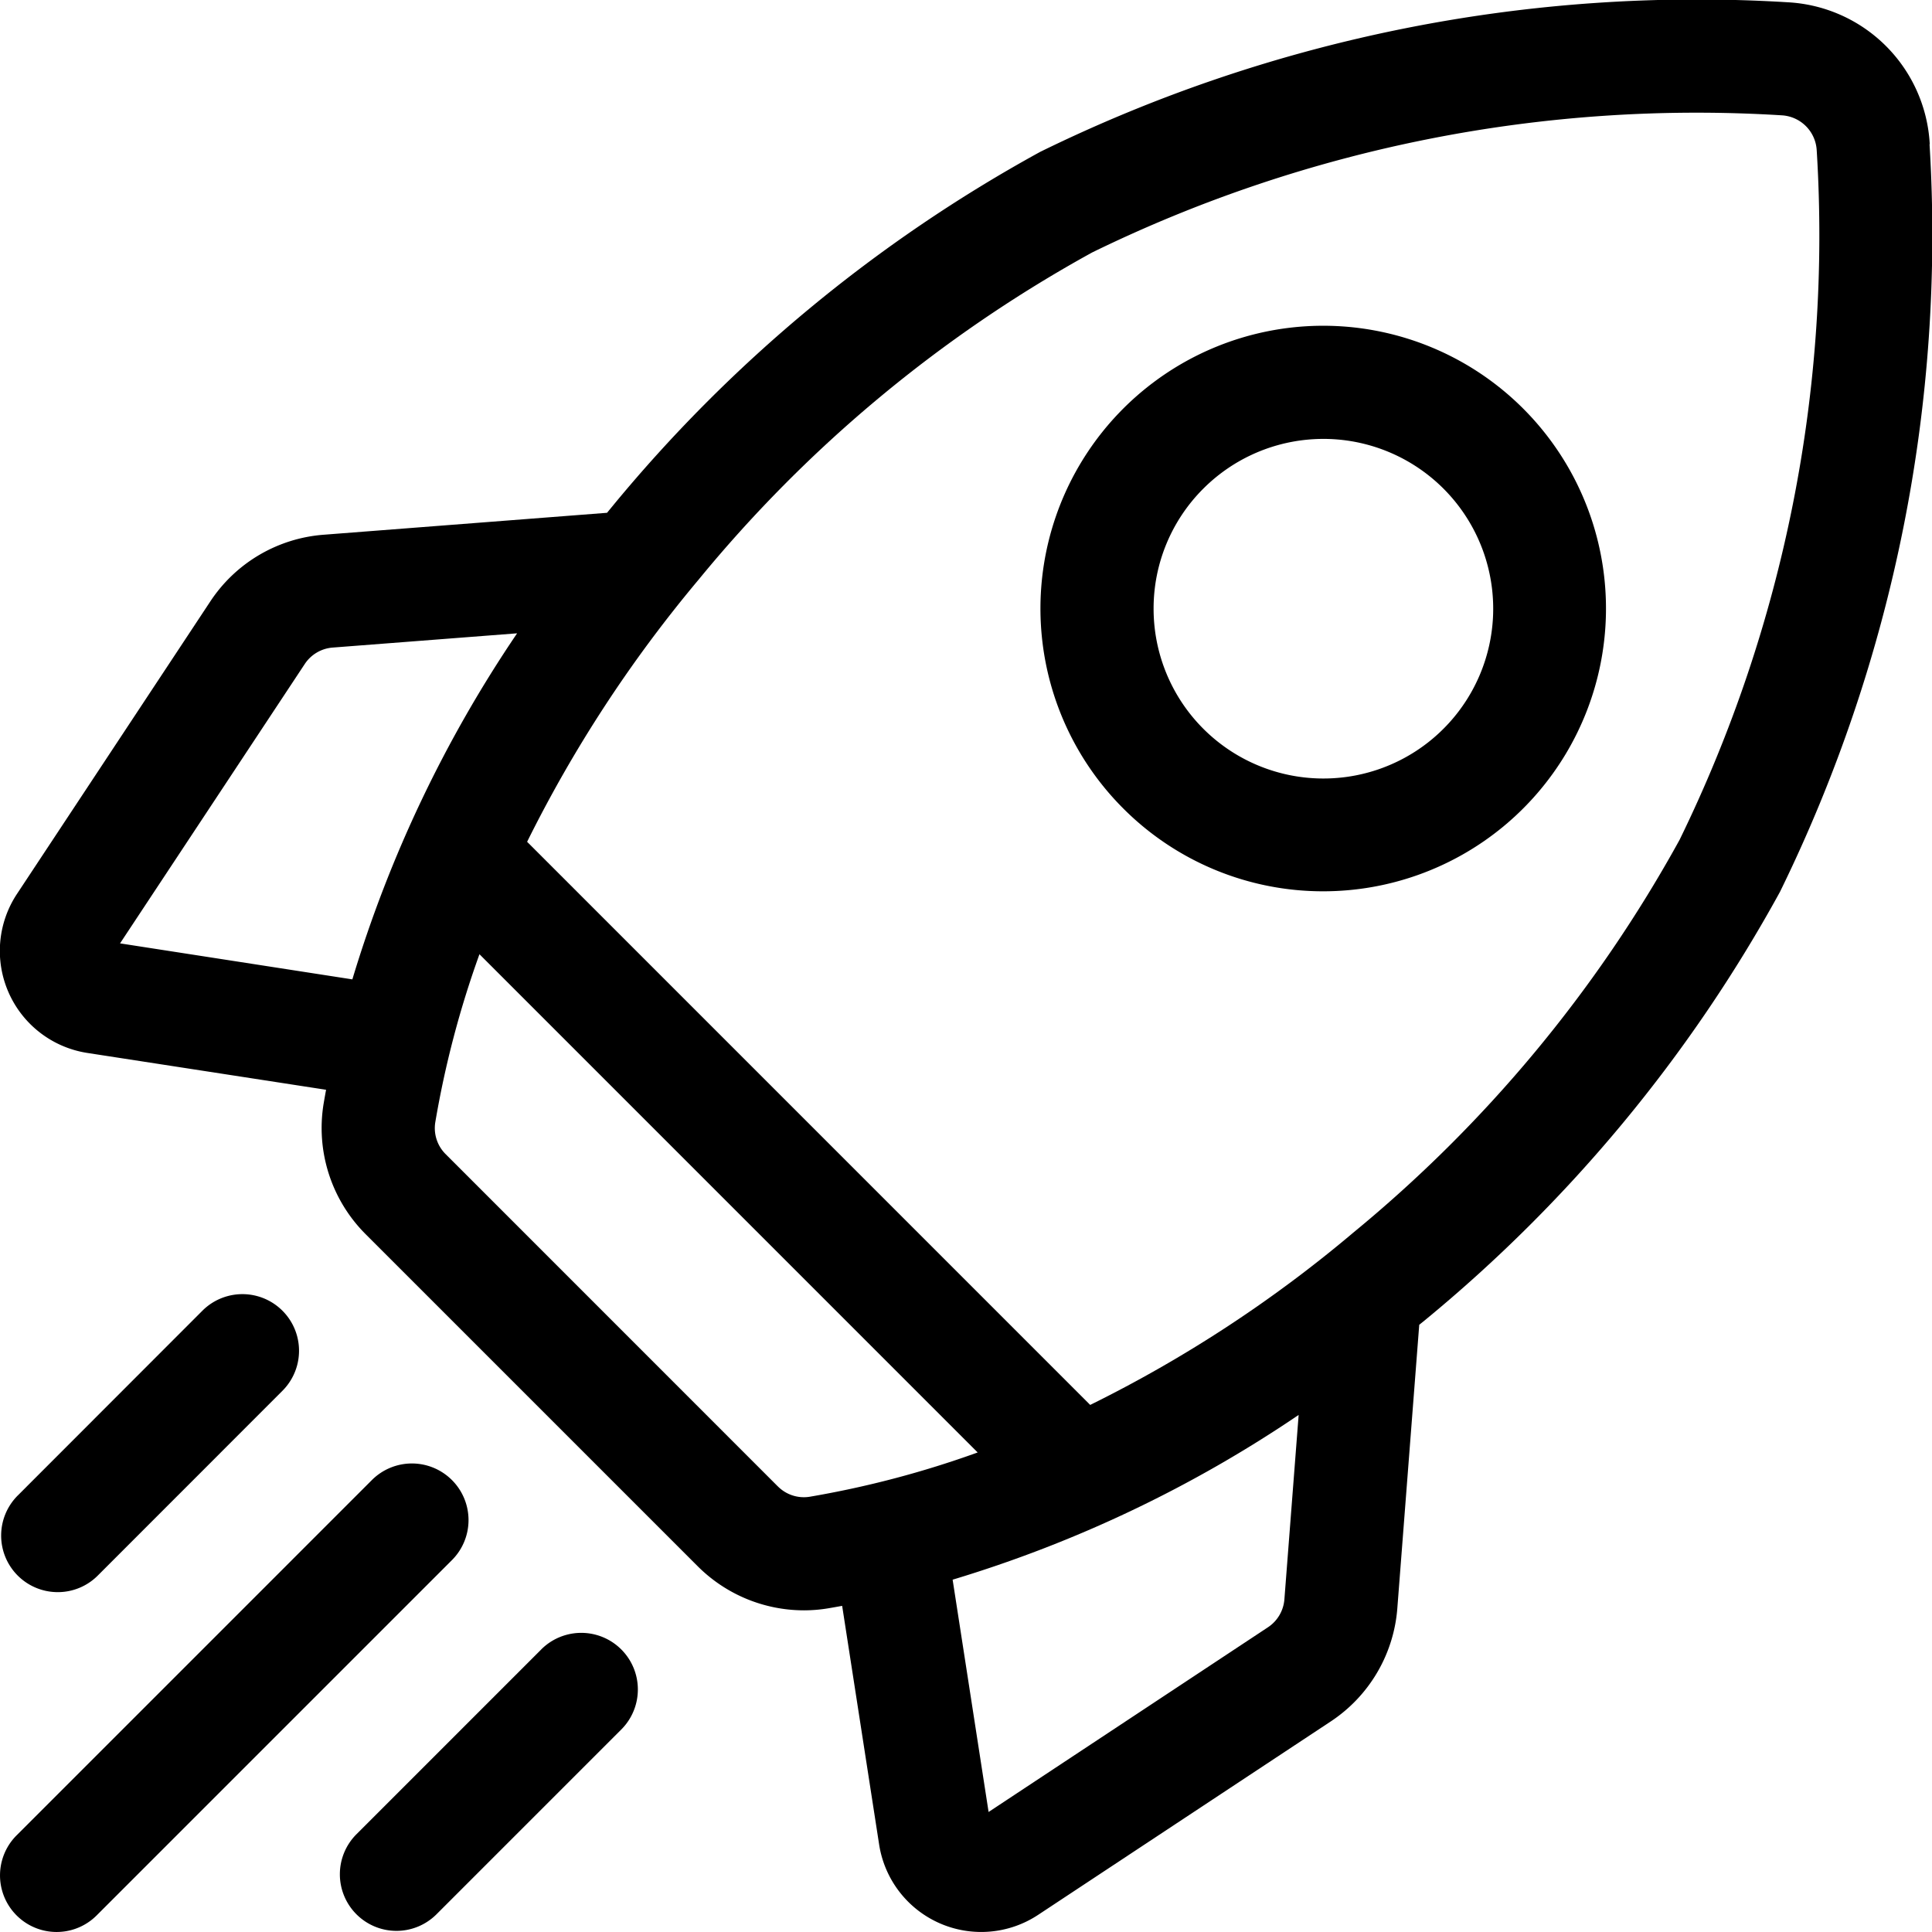
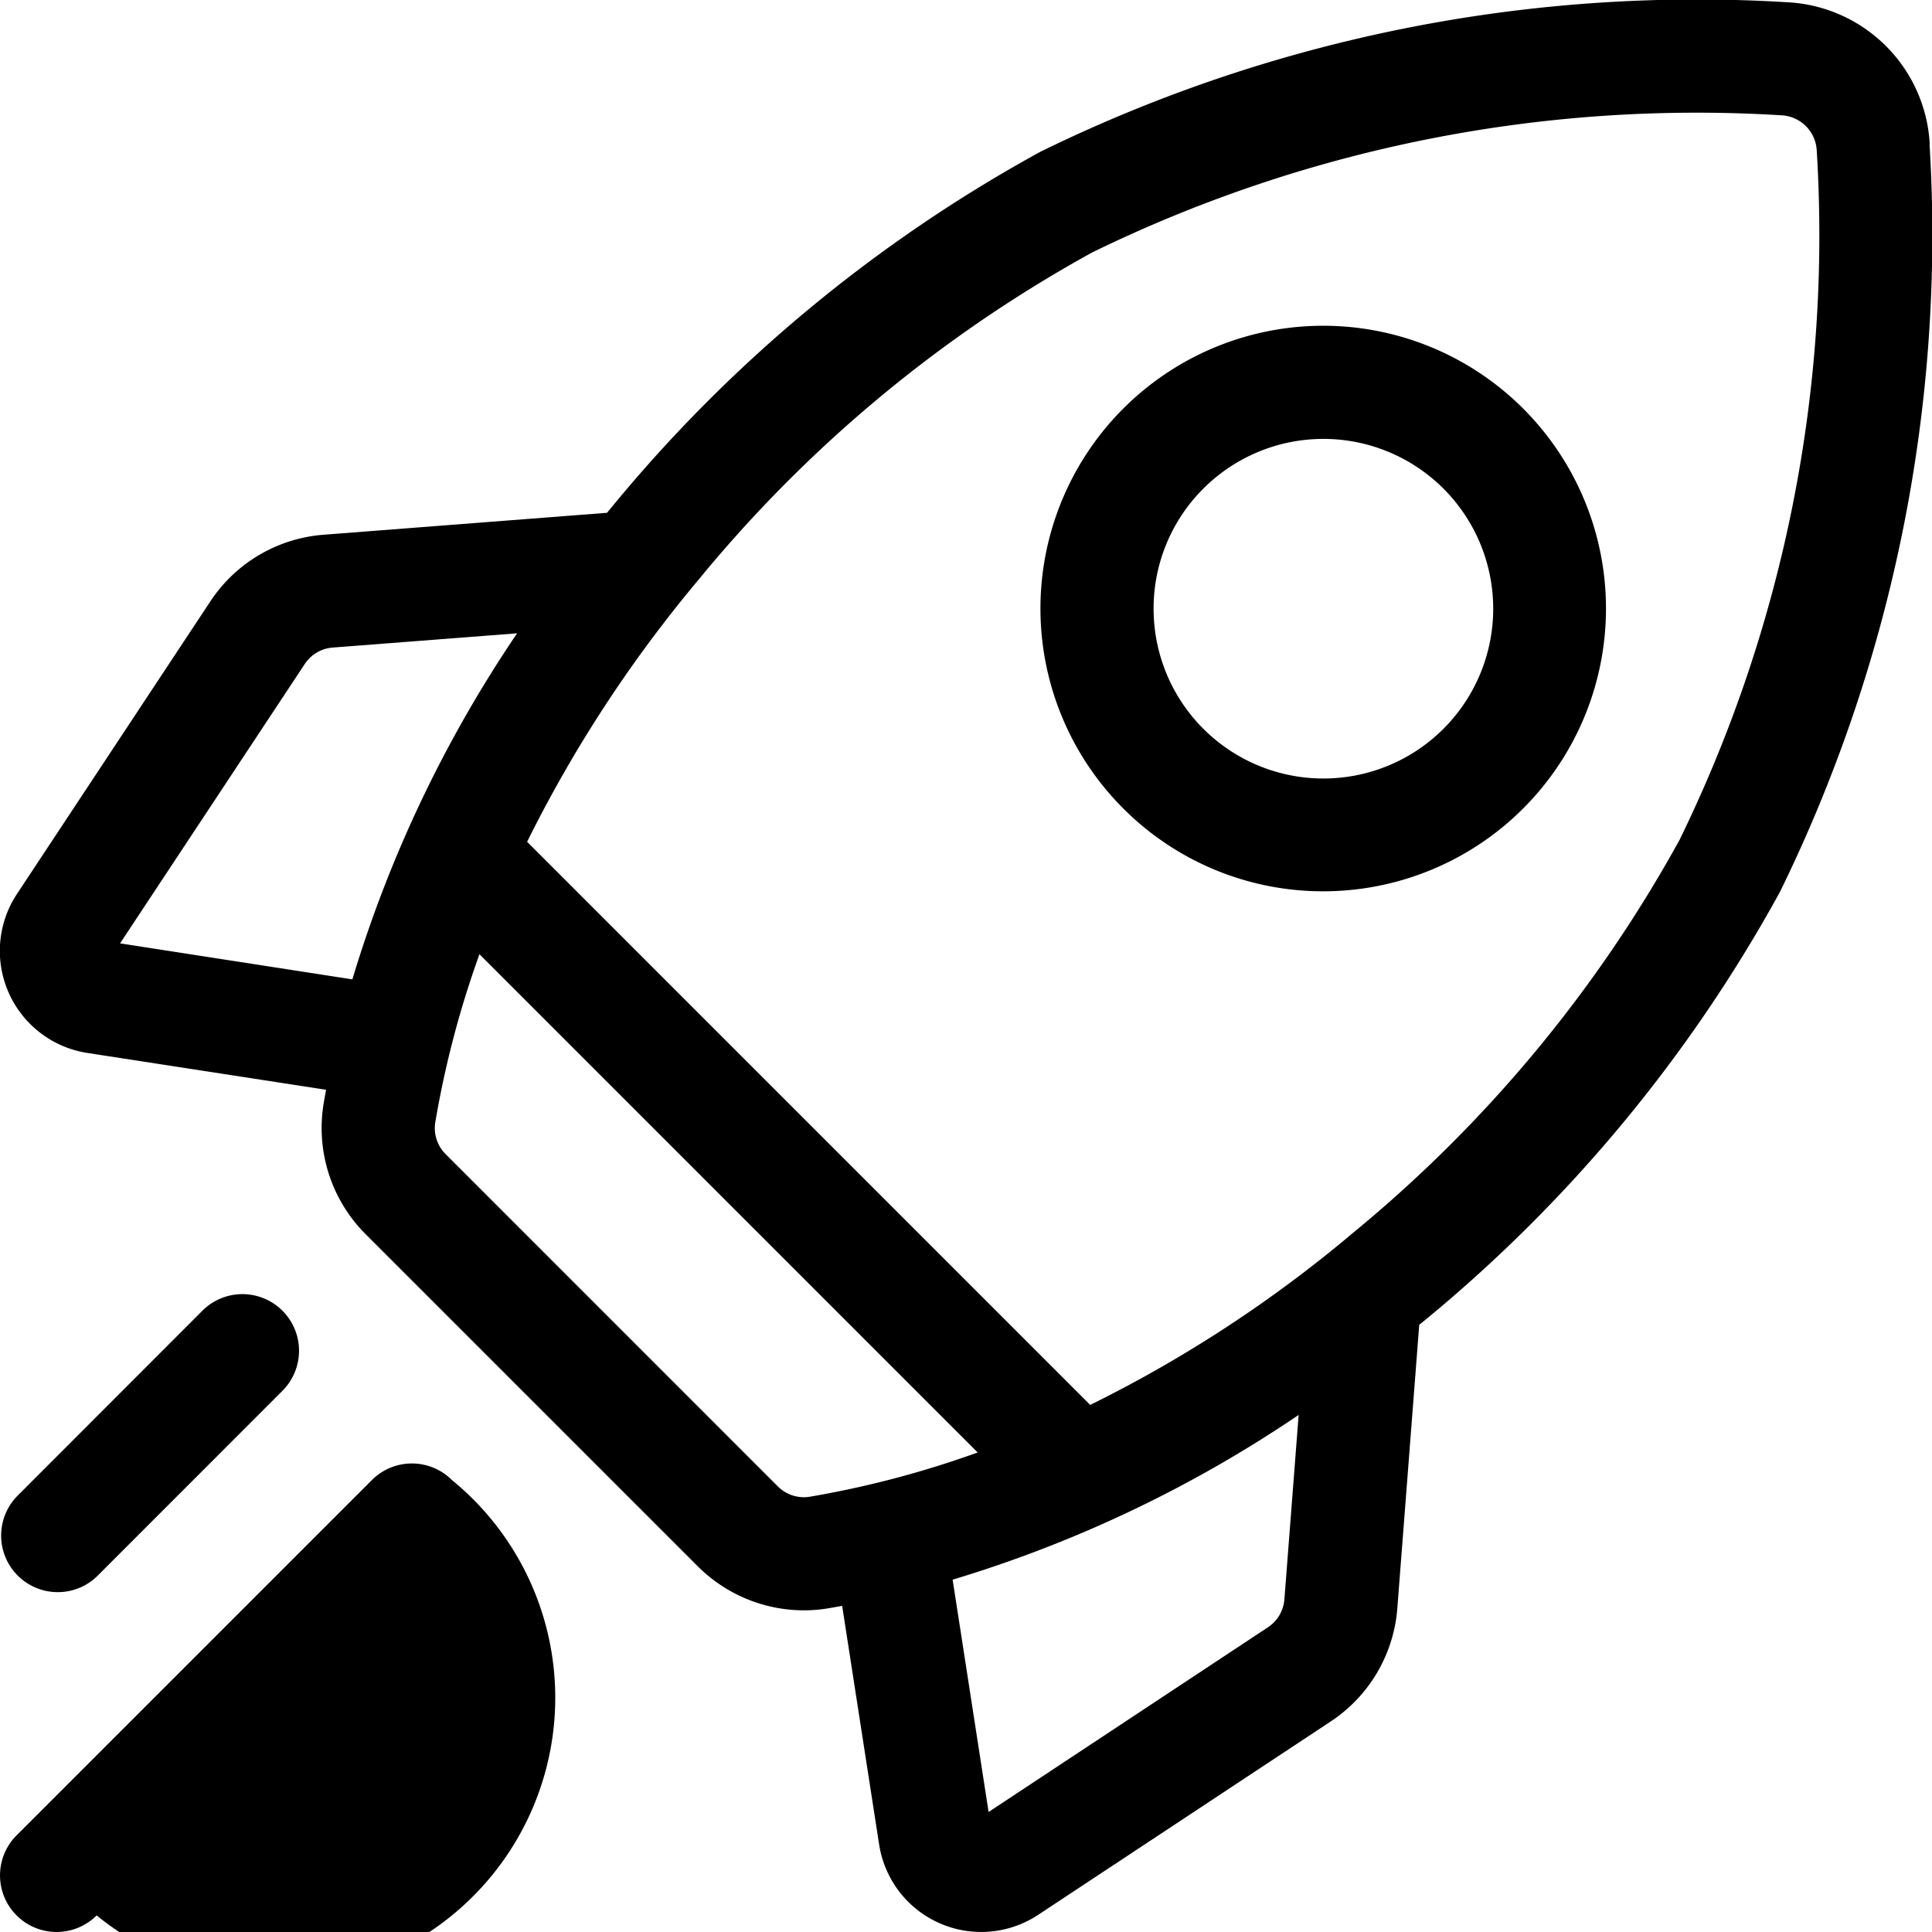
<svg xmlns="http://www.w3.org/2000/svg" width="54.249" height="54.249" viewBox="0 0 54.249 54.249">
  <g id="Grupo_12962" data-name="Grupo 12962" transform="translate(-713.751 -4019.375)">
    <g id="Grupo_10741" data-name="Grupo 10741" transform="translate(713.752 4019.375)">
      <path id="Caminho_13015" data-name="Caminho 13015" d="M54.185,4.05A4.217,4.217,0,0,0,50.2.064a41.876,41.876,0,0,0-20.993,4.2,41.213,41.213,0,0,0-12.035,9.979l-.128.156L9.1,15.014a4.194,4.194,0,0,0-3.2,1.88l-5.42,8.2a2.9,2.9,0,0,0,1.979,4.473L9.155,30.6c-.024.13-.047.26-.069.39a4.214,4.214,0,0,0,1.181,3.666l9.323,9.323a4.225,4.225,0,0,0,2.982,1.238,4.154,4.154,0,0,0,.684-.057c.13-.022.26-.045.39-.069l1.037,6.693a2.9,2.9,0,0,0,4.473,1.979l8.2-5.42a4.193,4.193,0,0,0,1.88-3.2l.614-7.944L40,37.078a41.21,41.21,0,0,0,9.979-12.035,41.879,41.879,0,0,0,4.2-20.993ZM35.6,45.694l-7.842,5.185-1.01-6.523a35.6,35.6,0,0,0,9.716-4.626l-.4,5.175a1.035,1.035,0,0,1-.464.789Zm-13.763-3.96L12.515,32.41a1.03,1.03,0,0,1-.294-.894,27.341,27.341,0,0,1,1.241-4.722L27.451,40.784a27.456,27.456,0,0,1-4.719,1.244,1.03,1.03,0,0,1-.894-.294ZM9.344,18.183l5.175-.4A35.6,35.6,0,0,0,9.893,27.5L3.37,26.489l5.185-7.842A1.035,1.035,0,0,1,9.344,18.183ZM37.968,34.637a36.439,36.439,0,0,1-7.357,4.812L14.8,23.637a37.07,37.07,0,0,1,4.812-7.357A37.929,37.929,0,0,1,30.666,7.089,38.66,38.66,0,0,1,50.026,3.238a1.042,1.042,0,0,1,.985.986A38.657,38.657,0,0,1,47.16,23.582a37.929,37.929,0,0,1-9.192,11.054Z" />
      <path id="Caminho_13016" data-name="Caminho 13016" d="M283.669,102.2a7.94,7.94,0,1,0-5.619-2.324A7.923,7.923,0,0,0,283.669,102.2ZM280.3,90.89a4.768,4.768,0,1,1-1.4,3.371A4.752,4.752,0,0,1,280.3,90.89Z" transform="translate(-246.509 -77.173)" />
      <path id="Caminho_13017" data-name="Caminho 13017" d="M1.891,351.332a1.584,1.584,0,0,0,1.124-.466L8.2,345.678a1.589,1.589,0,0,0-2.248-2.248L.767,348.619a1.589,1.589,0,0,0,1.124,2.713Z" transform="translate(-0.27 -306.626)" />
-       <path id="Caminho_13018" data-name="Caminho 13018" d="M12.69,388.311a1.589,1.589,0,0,0-2.248,0L.466,398.287a1.589,1.589,0,1,0,2.248,2.248l9.976-9.976A1.589,1.589,0,0,0,12.69,388.311Z" transform="translate(-0.001 -346.752)" />
-       <path id="Caminho_13019" data-name="Caminho 13019" d="M95.717,433.192l-5.189,5.189a1.589,1.589,0,1,0,2.247,2.248l5.189-5.189a1.589,1.589,0,1,0-2.248-2.248Z" transform="translate(-80.52 -386.877)" />
+       <path id="Caminho_13018" data-name="Caminho 13018" d="M12.69,388.311a1.589,1.589,0,0,0-2.248,0L.466,398.287a1.589,1.589,0,1,0,2.248,2.248A1.589,1.589,0,0,0,12.69,388.311Z" transform="translate(-0.001 -346.752)" />
    </g>
  </g>
</svg>